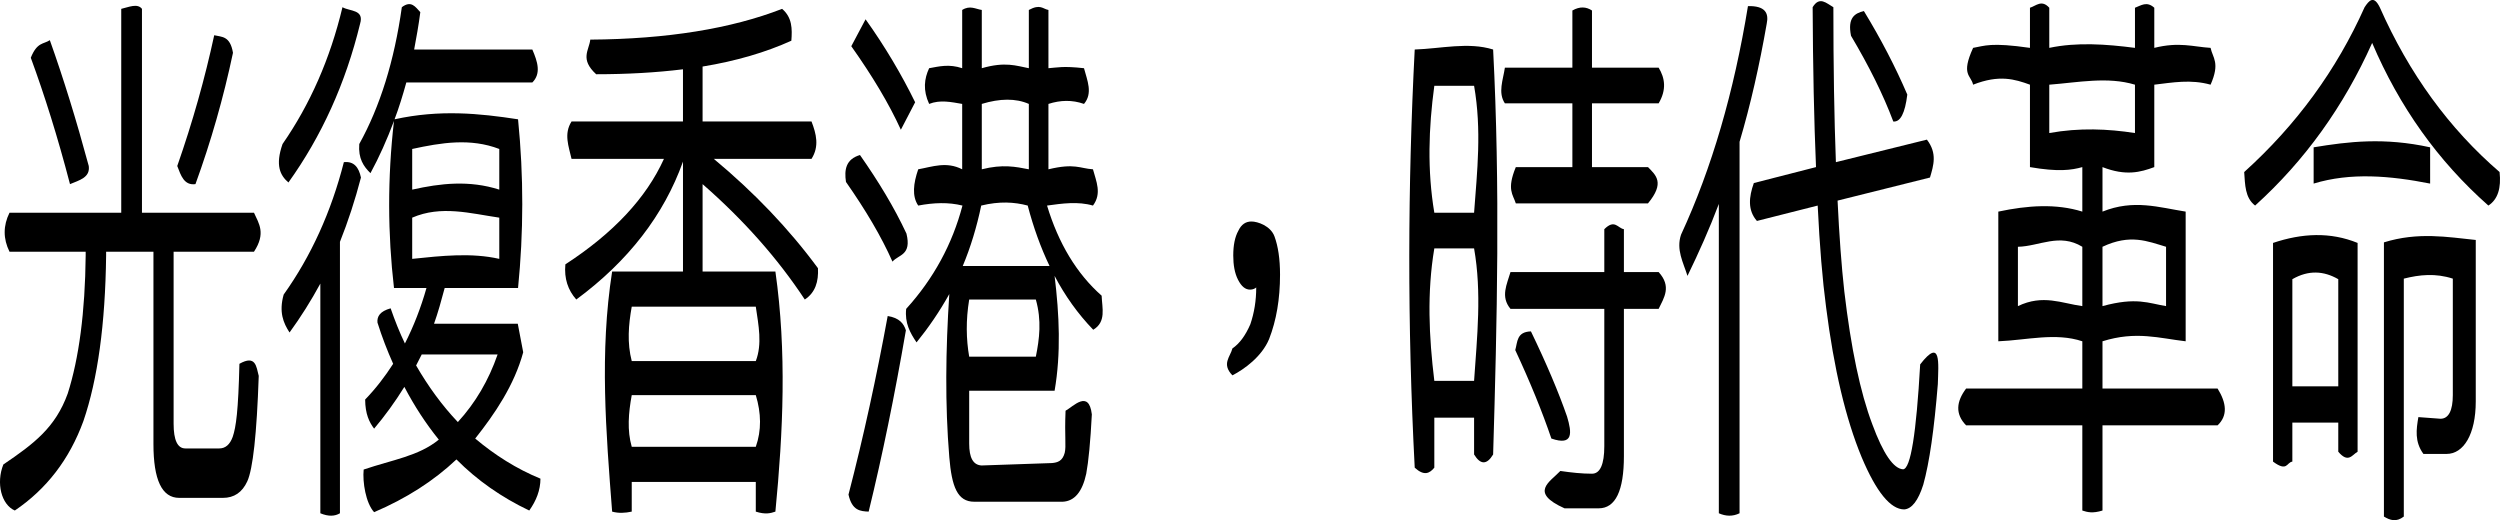
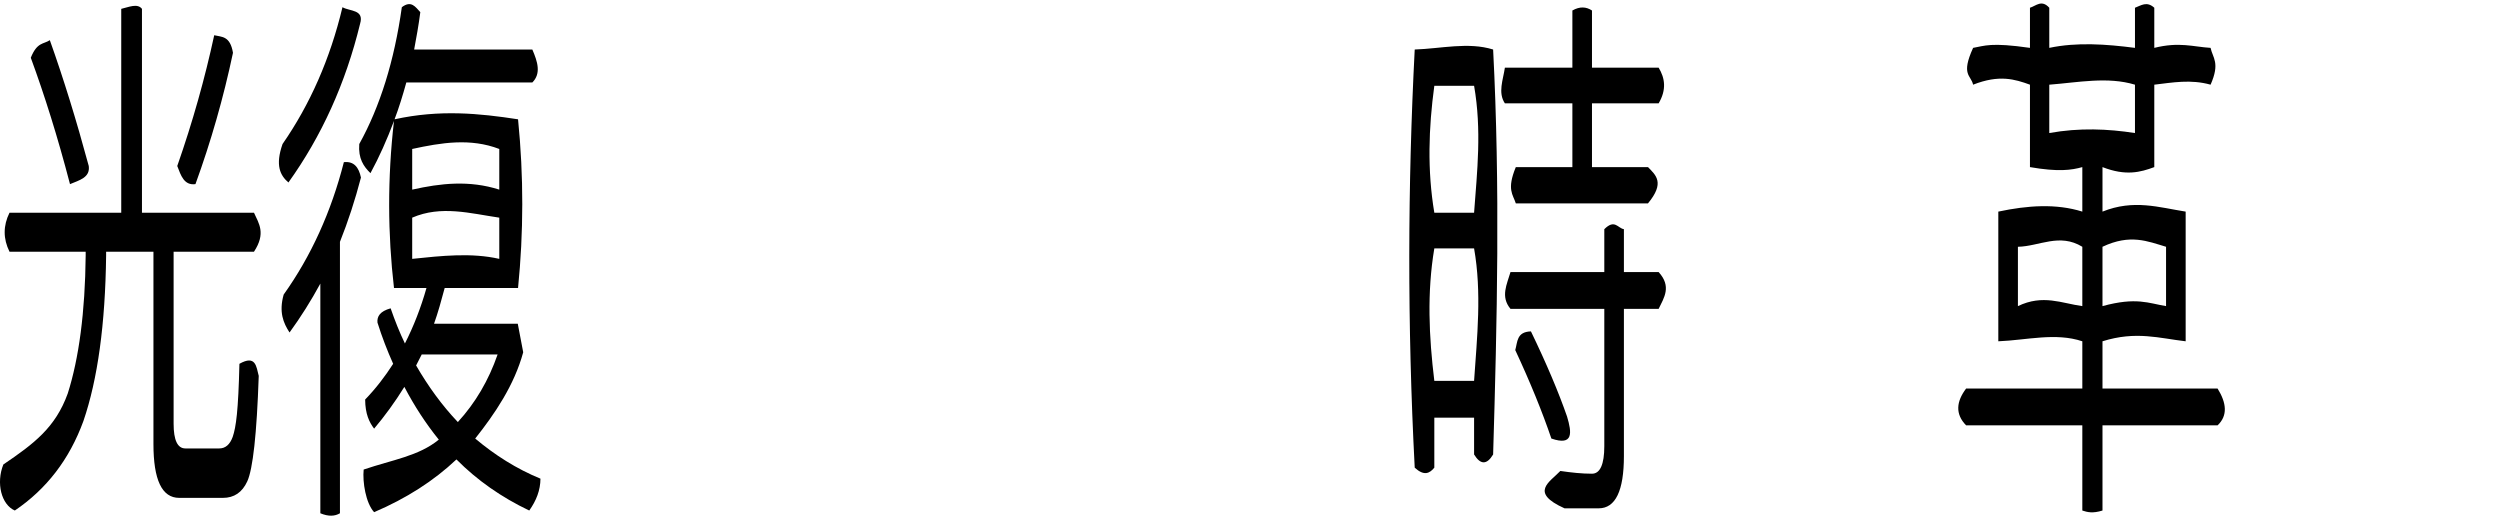
<svg xmlns="http://www.w3.org/2000/svg" version="1.1" id="svg5966" viewBox="0 0 1545.187 321.562" height="90.752mm" width="436.086mm">
  <defs id="defs5968" />
  <g transform="translate(698.12,-375.833)" id="layer1">
    <g id="g6537">
      <g transform="matrix(1.083,0,0,2.125,174.418,-319.016)" style="font-style:normal;font-weight:normal;font-size:159.818px;line-height:125%;font-family:sans-serif;letter-spacing:0px;word-spacing:0px;fill:#000000;fill-opacity:1;stroke:none;stroke-width:1px;stroke-linecap:butt;stroke-linejoin:miter;stroke-opacity:1" id="text6514">
        <path d="m -736.475,329.563 0,59.292 -63.767,0 c -3.663,3.782 -3.687,7.565 0,11.347 l 43.47,0 0,1.119 c -0.32,16.461 -3.836,29.886 -10.228,40.114 -7.032,9.909 -19.178,14.579 -36.758,20.652 -4.26,5.43 -1.116,11.699 6.553,13.389 18.059,-6.233 31.164,-14.863 39.155,-26.05 8.151,-12.146 12.466,-28.128 12.945,-48.105 l 0,-1.119 27.009,0 0,55.936 c 0,10.388 4.795,15.662 14.703,15.662 l 24.932,0 c 6.393,0 11.027,-1.598 13.904,-4.795 3.196,-3.516 5.434,-13.744 6.553,-30.685 -1.395,-2.722 -1.684,-6.195 -11.027,-3.516 -0.639,13.744 -1.918,18.383 -3.836,21.26 -1.598,2.237 -4.155,3.356 -7.671,3.356 l -19.338,0 c -4.475,0 -6.712,-2.397 -6.712,-7.192 l 0,-50.027 45.868,0 c 6.944,-5.391 2.762,-8.205 0,-11.347 l -63.927,0 0,-59.292 c -2.612,-1.694 -7.488,-0.506 -11.826,0 z m 53.059,7.671 c -5.274,12.466 -12.306,25.251 -21.096,38.037 2.082,2.743 3.855,5.707 10.388,5.274 8.79,-12.306 15.982,-25.091 21.416,-38.196 -1.635,-4.991 -6.447,-4.584 -10.708,-5.114 z m -93.813,1.438 c -3.623,1.226 -7.245,0.5 -10.868,5.114 7.831,10.868 15.342,23.014 22.374,36.758 5.274,-1.137 11.593,-1.895 10.708,-5.274 -7.032,-13.265 -14.384,-25.411 -22.215,-36.598 z" style="font-style:normal;font-variant:normal;font-weight:normal;font-stretch:normal;font-family:'.PingFang TC';-inkscape-font-specification:'.PingFang TC'" id="path6519" />
        <path d="m -610.219,329.084 c -7.032,15.023 -18.539,28.288 -34.201,39.795 -4.256,6.207 -1.371,9.122 3.356,11.187 18.858,-13.425 32.603,-28.767 40.913,-46.187 2.442,-4.184 -5.913,-3.553 -10.069,-4.795 z m 0.799,45.069 c -7.192,14.384 -18.699,27.329 -34.361,38.516 -2.801,5.103 -0.199,8.238 3.356,11.027 6.393,-4.475 12.306,-9.269 17.58,-14.224 l 0,66.804 c 4.709,0.998 8.314,0.873 11.187,0 l 0,-78.95 c 4.635,-5.913 8.63,-12.146 11.986,-18.699 -1.218,-2.941 -3.95,-4.802 -9.749,-4.475 z m 35.639,-23.174 71.918,0 c 5.142,-2.614 3.004,-6.053 0,-9.589 l -67.443,0 c 1.279,-3.516 2.557,-7.032 3.516,-10.868 -2.772,-1.491 -5.132,-3.541 -10.548,-1.438 -4.315,15.662 -12.466,28.927 -24.292,39.795 -0.649,4.24 2.497,6.546 6.393,8.47 4.954,-4.635 9.429,-9.749 13.425,-15.183 -3.767,16.675 -3.582,32.846 0,48.585 l 18.539,0 c -3.196,5.753 -7.352,11.187 -12.306,16.142 -3.037,-3.196 -5.753,-6.712 -8.151,-10.228 -6.081,0.864 -7.844,2.357 -7.511,4.155 2.557,4.155 5.594,8.151 8.95,11.986 -4.635,3.676 -9.909,7.192 -15.982,10.388 0.064,4.217 2.317,6.574 5.114,8.47 6.073,-3.676 11.826,-7.671 17.26,-12.146 5.753,5.594 12.306,10.708 19.658,15.342 -11.507,4.795 -26.26,5.821 -42.881,8.698 -0.703,3.614 1.166,9.718 5.963,12.398 18.379,-3.995 34.041,-9.11 46.986,-15.342 11.826,6.073 25.731,11.027 41.553,14.863 3.985,-2.853 6.375,-5.91 6.393,-9.269 -13.744,-2.877 -26.05,-6.872 -37.237,-11.667 11.187,-7.192 22.279,-15.502 27.393,-25.091 l -3.101,-8.311 -47.785,0 c 2.237,-3.196 4.155,-6.712 6.073,-10.388 l 41.872,0 c 3.164,-16.124 3.267,-32.471 0,-49.064 -22.129,-1.738 -44.724,-2.882 -70.48,0 2.397,-3.196 4.635,-6.872 6.712,-10.708 z m 5.594,82.306 3.196,-3.196 43.311,0 c -5.114,7.511 -12.626,14.064 -22.694,19.658 -8.95,-4.795 -16.941,-10.388 -23.813,-16.461 z m 47.466,-31.005 c -15.965,-1.843 -32.843,-0.894 -49.703,0 l 0,-11.986 c 16.568,-3.653 33.136,-1.232 49.703,0 z m -49.703,-20.137 0,-11.826 c 16.568,-1.832 33.136,-3.233 49.703,0 l 0,11.826 c -17.115,-2.788 -33.499,-1.853 -49.703,0 z" style="font-style:normal;font-variant:normal;font-weight:normal;font-stretch:normal;font-family:'.PingFang TC';-inkscape-font-specification:'.PingFang TC'" id="path6521" />
-         <path d="m -479.488,362.326 c -4.529,3.623 -1.59,7.245 0,10.868 l 52.74,0 c -10.069,11.347 -28.767,21.575 -56.256,30.685 -0.762,4.133 1.484,7.5 6.233,10.228 29.726,-11.187 50.023,-24.612 60.89,-40.114 l 0,31.964 -40.434,0 c -7.238,23.587 -3.5,46.709 0,69.84 3.729,0.528 7.458,0.404 11.187,0 l 0,-8.63 70.799,0 0,8.63 c 5.483,0.894 8.408,0.484 11.187,0 4.436,-23.28 6.505,-46.56 0,-69.84 l -41.553,0 0,-25.411 c 23.333,10.388 42.831,21.575 58.333,33.562 6.013,-2.015 7.918,-5.225 7.511,-9.11 -16.621,-11.507 -36.438,-22.055 -59.452,-31.804 l 55.776,0 c 4.519,-3.623 2.736,-7.245 0,-10.868 l -62.169,0 0,-15.982 c 19.178,-1.598 36.119,-4.155 50.662,-7.511 0.532,-3.423 0.52,-6.767 -5.274,-9.269 -29.087,5.753 -65.525,8.79 -109.475,8.95 -0.699,3.125 -6.079,5.653 3.356,10.069 17.74,0 34.201,-0.479 49.543,-1.438 l 0,15.183 z m 34.361,94.612 c -2.684,-4.734 -1.879,-9.824 0,-15.023 l 70.799,0 c 3.118,5.235 3.312,10.256 0,15.023 z m 0,-24.932 c -2.703,-5.274 -1.858,-10.548 0,-15.822 l 70.799,0 c 1.561,5.407 3.751,10.867 0,15.822 z" style="font-style:normal;font-variant:normal;font-weight:normal;font-stretch:normal;font-family:'.PingFang TC';-inkscape-font-specification:'.PingFang TC'" id="path6523" />
-         <path d="m -275.401,346.824 c -2.801,3.055 -3.609,6.4 0,10.388 6.286,-1.266 12.572,-0.543 18.858,0 l 0,19.018 c -9.023,-2.35 -16.936,-0.744 -25.091,0 -2.784,4.124 -3.624,7.824 0,10.548 8.837,-0.856 17.332,-1.014 25.251,0 -5.753,11.187 -16.461,21.256 -32.123,30.046 -0.894,4.126 2.283,7.006 5.913,9.749 6.872,-4.315 13.105,-8.95 18.699,-14.064 -2.097,16.249 -2.49,32.151 0,47.466 1.398,8.601 4.635,12.945 14.224,12.945 l 50.502,0 c 6.712,-0.16 11.187,-2.877 13.425,-8.151 1.279,-3.516 2.397,-9.269 3.196,-17.26 -1.717,-7.322 -10.643,-2.262 -15.002,-1.058 -0.639,7.671 0.469,10.183 -0.49,12.261 -1.279,2.397 -4.045,2.798 -7.242,2.958 l -40.235,0.702 c -4.795,-0.16 -7.032,-2.237 -7.032,-6.393 l 0,-15.342 48.744,0 c 3.692,-10.865 2.707,-22.071 0,-33.402 5.913,5.753 13.265,11.027 22.055,15.662 7.537,-2.294 5.055,-6.29 4.795,-9.909 -14.224,-6.393 -24.612,-15.183 -31.164,-26.21 8.506,-0.605 17.709,-1.27 26.21,0 5.151,-3.516 1.856,-7.032 0,-10.548 -7.55,-0.26 -10.431,-1.843 -25.411,0 l 0,-19.018 c 6.766,-1.113 13.531,-1.227 20.297,0 5.153,-3.134 1.853,-6.807 0,-10.388 -12.136,-0.684 -15.034,-0.192 -20.297,0 l 0,-16.941 c -3.252,-0.304 -4.608,-1.815 -11.187,0 l 0,16.941 c -7.312,-0.715 -13.402,-1.965 -26.849,0 l 0,-16.941 c -3.591,-0.281 -6.757,-1.429 -11.187,0 l 0,16.941 c -7.541,-1.279 -13.086,-0.524 -18.858,0 z m 19.178,57.534 c 4.475,-5.434 7.991,-11.347 10.548,-17.58 10.37,-1.297 18.909,-1.038 26.53,0 3.196,6.233 7.352,12.146 12.466,17.58 z m 10.868,-28.128 0,-19.018 c 10.289,-1.593 19.316,-1.684 26.849,0 l 0,19.018 c -7.491,-0.743 -14.884,-1.537 -26.849,0 z m -7.192,54.498 c -1.731,-5.099 -1.942,-10.586 0,-16.621 l 38.037,0 c 3.389,6.116 2.052,11.429 0,16.621 z m -59.132,-98.128 -8.151,7.831 c 11.986,8.63 21.416,16.621 28.288,24.292 l 8.151,-7.991 c -7.671,-7.991 -17.1,-16.142 -28.288,-24.132 z m -3.196,39.475 c -8.076,1.231 -9.034,4.276 -7.991,7.831 11.187,8.151 20.137,15.822 26.53,23.174 3.626,-2.104 11.022,-1.806 7.991,-8.151 -7.032,-7.671 -15.982,-15.183 -26.53,-22.854 z m 15.822,46.827 c -6.393,17.74 -13.744,35 -22.374,51.941 2.048,4.688 6.766,4.841 11.507,4.954 7.831,-16.301 14.863,-33.881 21.256,-52.74 -1.253,-1.948 -3.666,-3.601 -10.388,-4.155 z" style="font-style:normal;font-variant:normal;font-weight:normal;font-stretch:normal;font-family:'.PingFang TC';-inkscape-font-specification:'.PingFang TC'" id="path6525" />
-         <path d="m -91.451,391.413 c -3.196,0 -5.753,0.799 -7.511,2.717 -1.918,1.758 -2.877,4.155 -2.877,7.192 0,2.717 0.799,5.114 2.717,7.032 1.918,1.918 4.155,2.877 6.872,2.877 1.598,0 2.877,-0.32 3.516,-0.639 0,3.836 -1.119,7.352 -3.356,10.708 -2.717,3.196 -6.073,5.594 -10.228,7.032 -1.223,2.472 -6.322,4.505 0,7.831 6.712,-1.758 16.785,-5.45 20.94,-10.564 4.155,-5.434 6.233,-11.667 6.233,-18.699 0,-4.635 -1.119,-8.311 -3.196,-11.187 -2.237,-3.037 -9.593,-4.299 -13.109,-4.299 z" style="font-style:normal;font-variant:normal;font-weight:normal;font-stretch:normal;font-family:'.PingFang TC';-inkscape-font-specification:'.PingFang TC'" id="path6527" />
        <path d="m 91.699,330.043 0,16.621 -38.516,0 c -1.017,3.549 -4.094,7.273 0,10.388 l 38.516,0 0,18.539 -32.283,0 c -5.309,6.56 -1.605,7.952 0,10.548 l 75.434,0 c 9.758,-6.002 4.516,-8.183 0,-10.548 l -31.964,0 0,-18.539 38.037,0 c 4.604,-3.984 3.641,-7.338 0,-10.388 l -38.037,0 0,-16.621 c -3.293,-1.112 -6.976,-1.228 -11.187,0 z M 56.38,406.116 c -2.009,3.569 -5.845,7.139 0,10.708 l 53.539,0 0,39.954 c 0,5.274 -2.397,7.991 -7.032,7.991 -5.753,0 -11.667,-0.32 -18.059,-0.799 -6.124,3.27 -17.74,6.26 2.397,10.868 l 19.498,0 c 9.589,0 14.384,-5.114 14.384,-15.183 l 0,-42.831 19.817,0 c 3.142,-3.302 7.489,-6.502 0,-10.708 l -19.817,0 0,-12.466 c -3.517,-0.288 -5.221,-3.04 -11.187,0 l 0,12.466 z m 11.667,17.26 c -8.27,0.127 -7.607,3.1 -8.95,5.434 8.63,9.429 15.502,18.059 20.616,25.731 12.639,2.211 11.713,-1.678 8.95,-6.393 -4.795,-7.032 -11.667,-15.342 -20.616,-24.772 z m -21.575,-81.986 c -14.179,-2.254 -29.751,-0.25 -44.749,0 -3.997,39.409 -4.271,79.872 0,121.621 5.379,2.522 8.539,1.653 11.187,0 l 0,-14.543 22.694,0 0,10.708 c 3.623,3.014 7.245,3.073 10.868,0 2.264,-38.767 4.056,-77.638 0,-117.786 z m -33.562,96.37 c -3.068,-12.839 -4.242,-25.677 0,-38.516 l 22.694,0 c 4.439,12.839 1.728,25.677 0,38.516 z m 0,-48.904 c -4.065,-12.306 -3.267,-24.612 0,-36.918 l 22.694,0 c 4.427,12.951 1.746,24.866 0,36.918 z" style="font-style:normal;font-variant:normal;font-weight:normal;font-stretch:normal;font-family:'.PingFang TC';-inkscape-font-specification:'.PingFang TC'" id="path6529" />
-         <path d="m 294.028,367.6 -51.941,6.553 c -0.959,-12.945 -1.438,-27.968 -1.438,-45.069 -3.942,-1.128 -7.884,-3.316 -11.826,0 0.16,17.58 0.799,33.082 1.918,46.507 l -35.479,4.635 c -2.841,4.064 -3.621,7.894 1.758,11.027 l 34.68,-4.475 c 1.119,11.826 2.717,21.575 4.795,29.566 4.475,17.9 11.187,32.443 20.297,43.63 8.311,10.069 16.461,15.183 24.292,15.183 4.315,-0.16 7.991,-2.557 10.868,-7.192 3.516,-6.393 6.233,-16.142 8.311,-29.247 0.335,-6.083 2.007,-13.675 -10.069,-5.753 -2.237,20.137 -5.434,30.365 -9.749,30.525 -5.434,-0.16 -11.347,-4.475 -17.58,-13.105 -6.872,-9.269 -12.146,-22.055 -15.982,-38.676 -1.598,-7.352 -2.877,-16.142 -3.836,-26.37 l 52.74,-6.712 c 2.038,-3.527 4.257,-7.044 -1.758,-11.027 z m -118.744,18.699 0,89.977 c 3.942,0.891 7.884,0.981 11.826,0 l 0,-108.037 c 6.233,-10.708 11.347,-22.215 15.502,-34.361 1.318,-3.157 -1.029,-5.226 -10.708,-5.114 -7.991,24.932 -20.616,47.146 -38.196,66.484 -2.902,4.367 1.302,8.094 3.676,11.986 6.393,-6.712 12.466,-13.584 17.9,-20.936 z m 82.785,-56.096 c -5.196,0.648 -9.412,1.921 -7.352,7.192 10.228,8.79 18.379,17.1 24.132,24.932 4.051,0.218 6.696,-2.43 7.991,-7.831 -6.712,-7.991 -15.023,-16.142 -24.772,-24.292 z" style="font-style:normal;font-variant:normal;font-weight:normal;font-stretch:normal;font-family:'.PingFang TC';-inkscape-font-specification:'.PingFang TC'" id="path6531" />
        <path d="m 320.398,340.91 c -7.112,7.918 -1.214,7.881 0,10.708 14.929,-2.995 23.816,-1.593 32.443,0 l 0,23.973 c 16.129,1.429 23.743,0.885 29.886,0 l 0,12.945 c -14.943,-2.382 -31.172,-1.815 -47.945,0 l 0,37.717 c 16.072,-0.323 32.695,-2.608 47.945,0 l 0,13.744 -66.324,0 c -5.58,3.788 -6.354,7.388 0,10.708 l 66.324,0 0,24.772 c 2.873,0.49 5.927,0.889 11.507,0 l 0,-24.772 65.685,0 c 5.865,-2.822 5.151,-6.482 0,-10.708 l -65.685,0 0,-13.744 c 19.176,-3.077 32.587,-0.865 47.466,0 l 0,-37.717 c -15.171,-1.216 -29.683,-3.663 -47.466,0 l 0,-12.945 c 13.322,2.65 21.664,1.493 29.566,0 l 0,-23.973 c 10.462,-0.626 20.781,-1.618 32.123,0 5.544,-6.395 1.213,-7.757 0,-10.708 -10.07,-0.325 -17.878,-1.803 -32.123,0 l 0,-11.667 c -4.333,-2.009 -7.563,-0.645 -11.027,0 l 0,11.667 c -16.658,-1.091 -33.156,-1.69 -48.904,0 l 0,-11.667 c -4.366,-2.461 -7.508,-0.559 -11.027,0 l 0,11.667 c -22.395,-1.639 -25.817,-0.593 -32.443,0 z m 43.47,10.708 c 16.482,-0.643 33.279,-2.412 48.904,0 l 0,14.064 c -15.509,-1.212 -31.565,-1.587 -48.904,0 z m 66.644,64.406 c -9.877,-0.821 -16.892,-2.703 -36.279,0 l 0,-17.26 c 15.841,-3.82 25.751,-1.595 36.279,0 z m -47.785,0 c -11.774,-0.812 -22.44,-3.508 -36.758,0 l 0,-17.26 c 12.228,-0.127 23.707,-4.069 36.758,0 z" style="font-style:normal;font-variant:normal;font-weight:normal;font-stretch:normal;font-family:'.PingFang TC';-inkscape-font-specification:'.PingFang TC'" id="path6533" />
-         <path d="m 539.828,397.646 c -15.599,-3.243 -31.748,-2.838 -48.265,0 l 0,63.607 c 8.244,3.104 7.669,0.216 11.027,0 l 0,-11.347 26.21,0 0,8.47 c 5.707,3.45 7.887,0.909 11.027,0 z m -37.237,41.712 0,-31.164 c 9.221,-2.715 17.907,-2.432 26.21,0 l 0,31.164 z m 41.233,-110.274 c -15.982,18.219 -38.836,34.201 -68.722,47.945 0.539,3.642 0.389,7.459 6.233,9.749 28.448,-13.105 50.662,-28.927 66.804,-47.306 15.502,18.539 37.557,34.361 66.324,47.306 5.448,-1.801 7.375,-5.139 6.393,-9.749 -28.767,-12.626 -51.621,-28.607 -68.402,-47.945 -3.459,-3.56 -6.073,-1.956 -8.63,0 z m -29.087,40.753 0,10.548 c 21.089,-3.28 43.57,-2.302 66.484,0 l 0,-10.548 c -26.185,-2.929 -46.628,-1.679 -66.484,0 z m 75.913,89.178 c 9.589,0 16.611,-5.657 16.611,-15.246 l 0,-46.986 c -16.049,-0.84 -32.932,-2.39 -52.41,0.702 l 0,79.749 c 3.436,1.059 7.003,1.717 11.347,0 l 0,-69.201 c 8.946,-1.153 18.11,-1.638 27.968,0 l 0,33.881 c 0,4.475 -2.397,6.872 -7.032,6.872 l -12.626,-0.479 c -1.19,3.569 -2.226,7.139 2.877,10.708 z" style="font-style:normal;font-variant:normal;font-weight:normal;font-stretch:normal;font-family:'.PingFang TC';-inkscape-font-specification:'.PingFang TC'" id="path6535" />
      </g>
    </g>
  </g>
</svg>